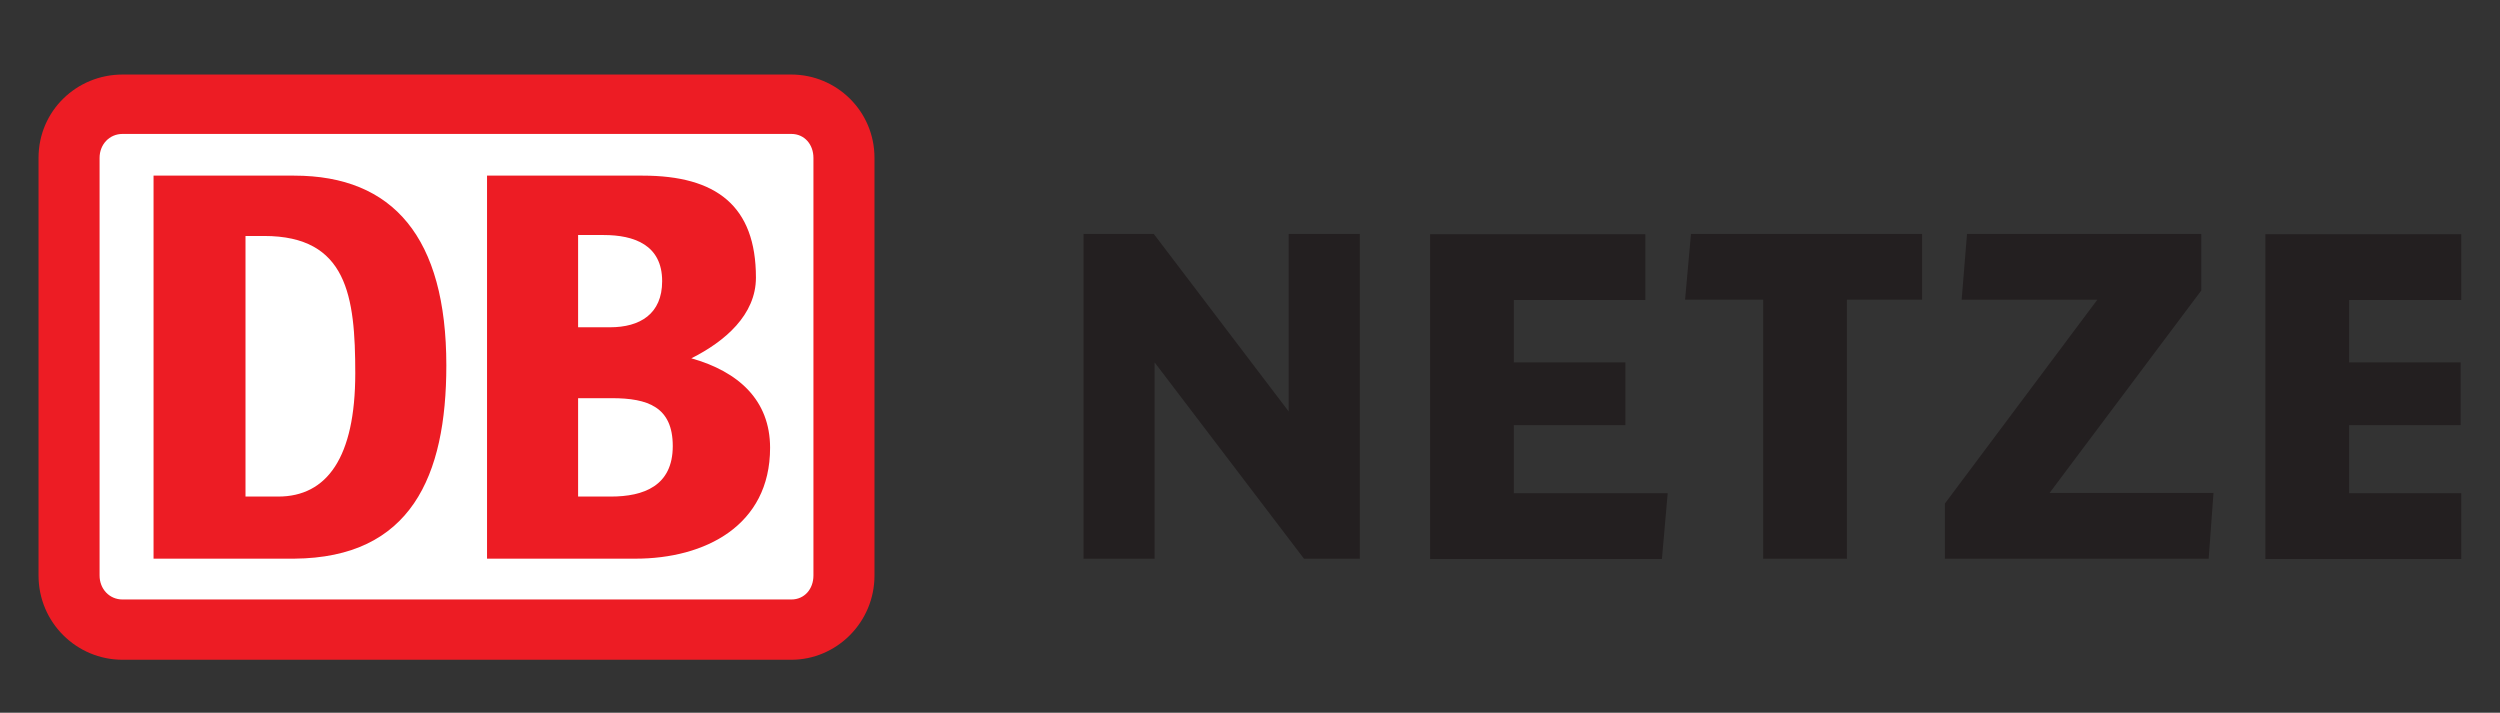
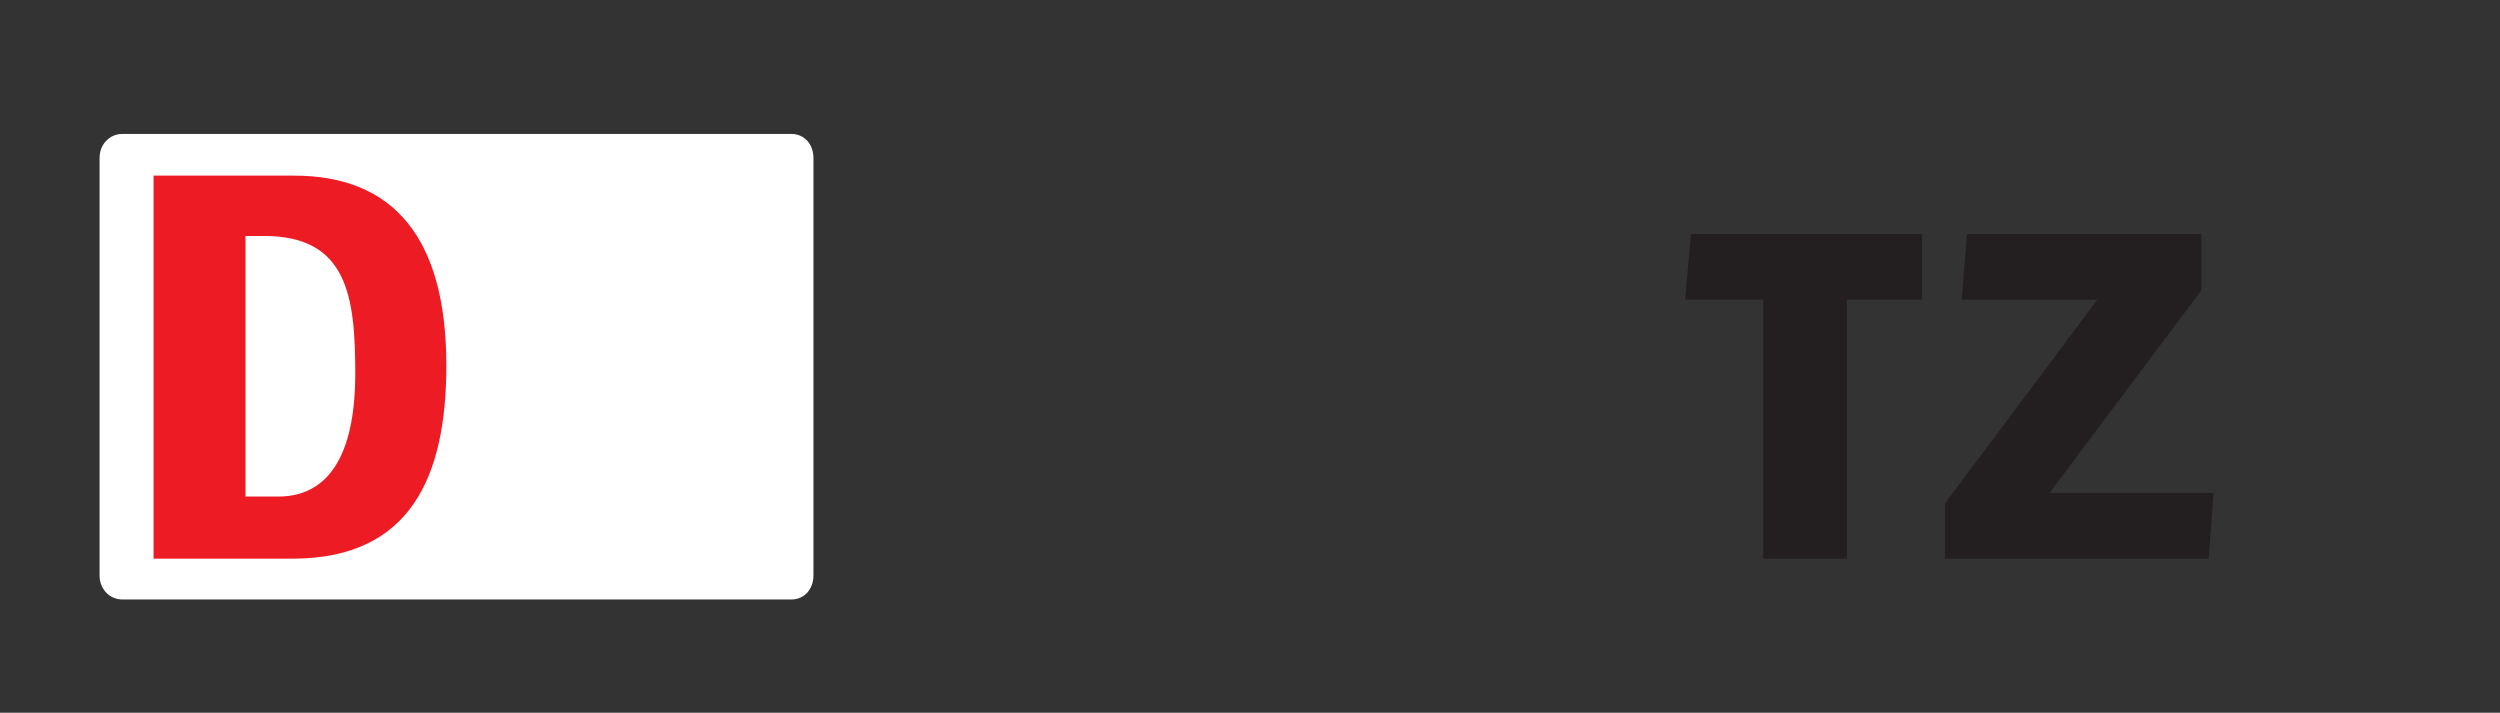
<svg xmlns="http://www.w3.org/2000/svg" version="1.0" width="651.429" height="185.714" id="svg3684">
  <rect width="100%" height="100%" fill="#333333" stroke="none" />
  <defs id="defs3686">
    <clipPath id="clipPath437">
-       <path d="M 392.624,563.579 L 433.703,563.579 L 433.703,553.657 L 392.624,553.657 L 392.624,563.579 z" id="path439" />
-     </clipPath>
+       </clipPath>
  </defs>
  <g transform="translate(265.714,-366.648)" id="layer1">
-     <path d="M -59.518,386.071 L -233.789,386.071 C -245.761,386.071 -255.674,395.554 -255.674,407.787 L -255.674,516.616 C -255.674,528.85 -245.761,538.563 -233.789,538.563 L -59.518,538.563 C -47.761,538.563 -37.848,528.85 -37.848,516.616 L -37.848,407.787 C -37.848,395.554 -47.761,386.071 -59.518,386.071" id="path407" style="fill:#ed1c24;fill-opacity:1;fill-rule:nonzero;stroke:none" />
    <path d="M -53.755,516.616 C -53.755,520.089 -56.06,522.856 -59.518,522.856 L -233.789,522.856 C -237.231,522.856 -239.767,520.089 -239.767,516.616 L -239.767,407.787 C -239.767,404.314 -237.231,401.547 -233.789,401.547 L -59.518,401.547 C -56.06,401.547 -53.755,404.314 -53.755,407.787 L -53.755,516.616" id="path411" style="fill:#ffffff;fill-opacity:1;fill-rule:nonzero;stroke:none" />
-     <path d="M -90.41,482.881 C -90.41,472.706 -96.865,470.401 -106.302,470.401 L -115.077,470.401 L -115.077,496.037 L -106.548,496.037 C -98.002,496.037 -90.41,493.27 -90.41,482.881 z M -115.077,451.927 L -106.763,451.927 C -98.94,451.927 -93.176,448.454 -93.176,439.909 C -93.176,430.426 -100.554,427.89 -108.392,427.89 L -115.077,427.89 L -115.077,451.927 z M -100.093,512.22 L -138.807,512.22 L -138.807,412.413 L -98.248,412.413 C -79.098,412.413 -68.739,420.267 -68.739,438.987 C -68.739,448.684 -76.808,455.616 -85.569,460.012 C -73.335,463.47 -65.051,470.878 -65.051,483.342 C -65.051,503.675 -82.111,512.22 -100.093,512.22" id="path415" style="fill:#ed1c24;fill-opacity:1;fill-rule:nonzero;stroke:none" />
    <path d="M -173.142,463.931 C -173.142,443.828 -175.232,428.136 -196.887,428.136 L -201.744,428.136 L -201.744,496.037 L -193.214,496.037 C -180.535,496.037 -173.142,485.878 -173.142,463.931 z M -189.064,512.22 L -225.704,512.22 L -225.704,412.413 L -189.064,412.413 C -163.244,412.413 -149.412,428.582 -149.412,461.856 C -149.412,490.734 -158.634,511.99 -189.064,512.22" id="path419" style="fill:#ed1c24;fill-opacity:1;fill-rule:nonzero;stroke:none" />
    <path d="M 174.907,427.598 L 173.37,444.735 C 173.37,444.735 192.09,444.735 193.719,444.735 C 193.719,446.456 193.719,512.236 193.719,512.236 L 215.543,512.236 C 215.543,512.236 215.543,446.456 215.543,444.735 C 217.188,444.735 235.124,444.735 235.124,444.735 L 235.124,427.598 L 174.907,427.598" id="path423" style="fill:#231f20;fill-opacity:1;fill-rule:nonzero;stroke:none" />
    <path d="M 268.352,495.084 C 270.365,492.425 307.881,442.337 307.881,442.337 L 307.881,427.598 L 246.835,427.598 L 245.436,444.75 C 245.436,444.75 277.589,444.75 280.785,444.75 C 278.803,447.424 241.072,497.851 241.072,497.851 L 241.072,512.236 L 309.802,512.236 L 311.063,495.084 C 311.063,495.084 271.579,495.084 268.352,495.084" id="path427" style="fill:#231f20;fill-opacity:1;fill-rule:nonzero;stroke:none" />
-     <path d="M 70.075,427.598 C 70.075,427.598 70.075,469.187 70.075,473.859 C 67.201,470.063 34.925,427.598 34.925,427.598 L 16.621,427.598 L 16.621,512.236 L 35.14,512.236 C 35.14,512.236 35.14,465.79 35.14,461.072 C 38.045,464.899 74.071,512.236 74.071,512.236 L 88.61,512.236 L 88.61,427.598 L 70.075,427.598" id="path431" style="fill:#231f20;fill-opacity:1;fill-rule:nonzero;stroke:none" />
    <g transform="matrix(15.369,0,0,-15.369,-6289.965,9047.792)" clip-path="url(#clipPath437)" id="g435">
      <g transform="translate(417.64,556.486)" id="g441">
        <path d="M 0,0 L 0,1.154 C 0.108,1.154 1.892,1.154 1.892,1.154 L 1.892,2.218 C 1.892,2.218 0.108,2.218 0,2.218 L 0,3.275 C 0.109,3.275 2.23,3.275 2.23,3.275 L 2.23,4.391 L -1.419,4.391 L -1.419,-1.116 L 2.511,-1.116 L 2.609,0 C 2.609,0 0.11,0 0,0" id="path443" style="fill:#231f20;fill-opacity:1;fill-rule:nonzero;stroke:none" />
      </g>
      <g transform="translate(431.802,556.486)" id="g445">
-         <path d="M 0,0 L 0,1.154 C 0.107,1.154 1.891,1.154 1.891,1.154 L 1.891,2.218 C 1.891,2.218 0.107,2.218 0,2.218 L 0,3.275 C 0.108,3.275 2.395,3.275 2.395,3.275 L 2.395,4.391 L -1.42,4.391 L -1.42,-1.116 L 2.51,-1.116 L 2.608,0 C 2.608,0 0.109,0 0,0" id="path447" style="fill:#231f20;fill-opacity:1;fill-rule:nonzero;stroke:none" />
-       </g>
+         </g>
    </g>
  </g>
</svg>